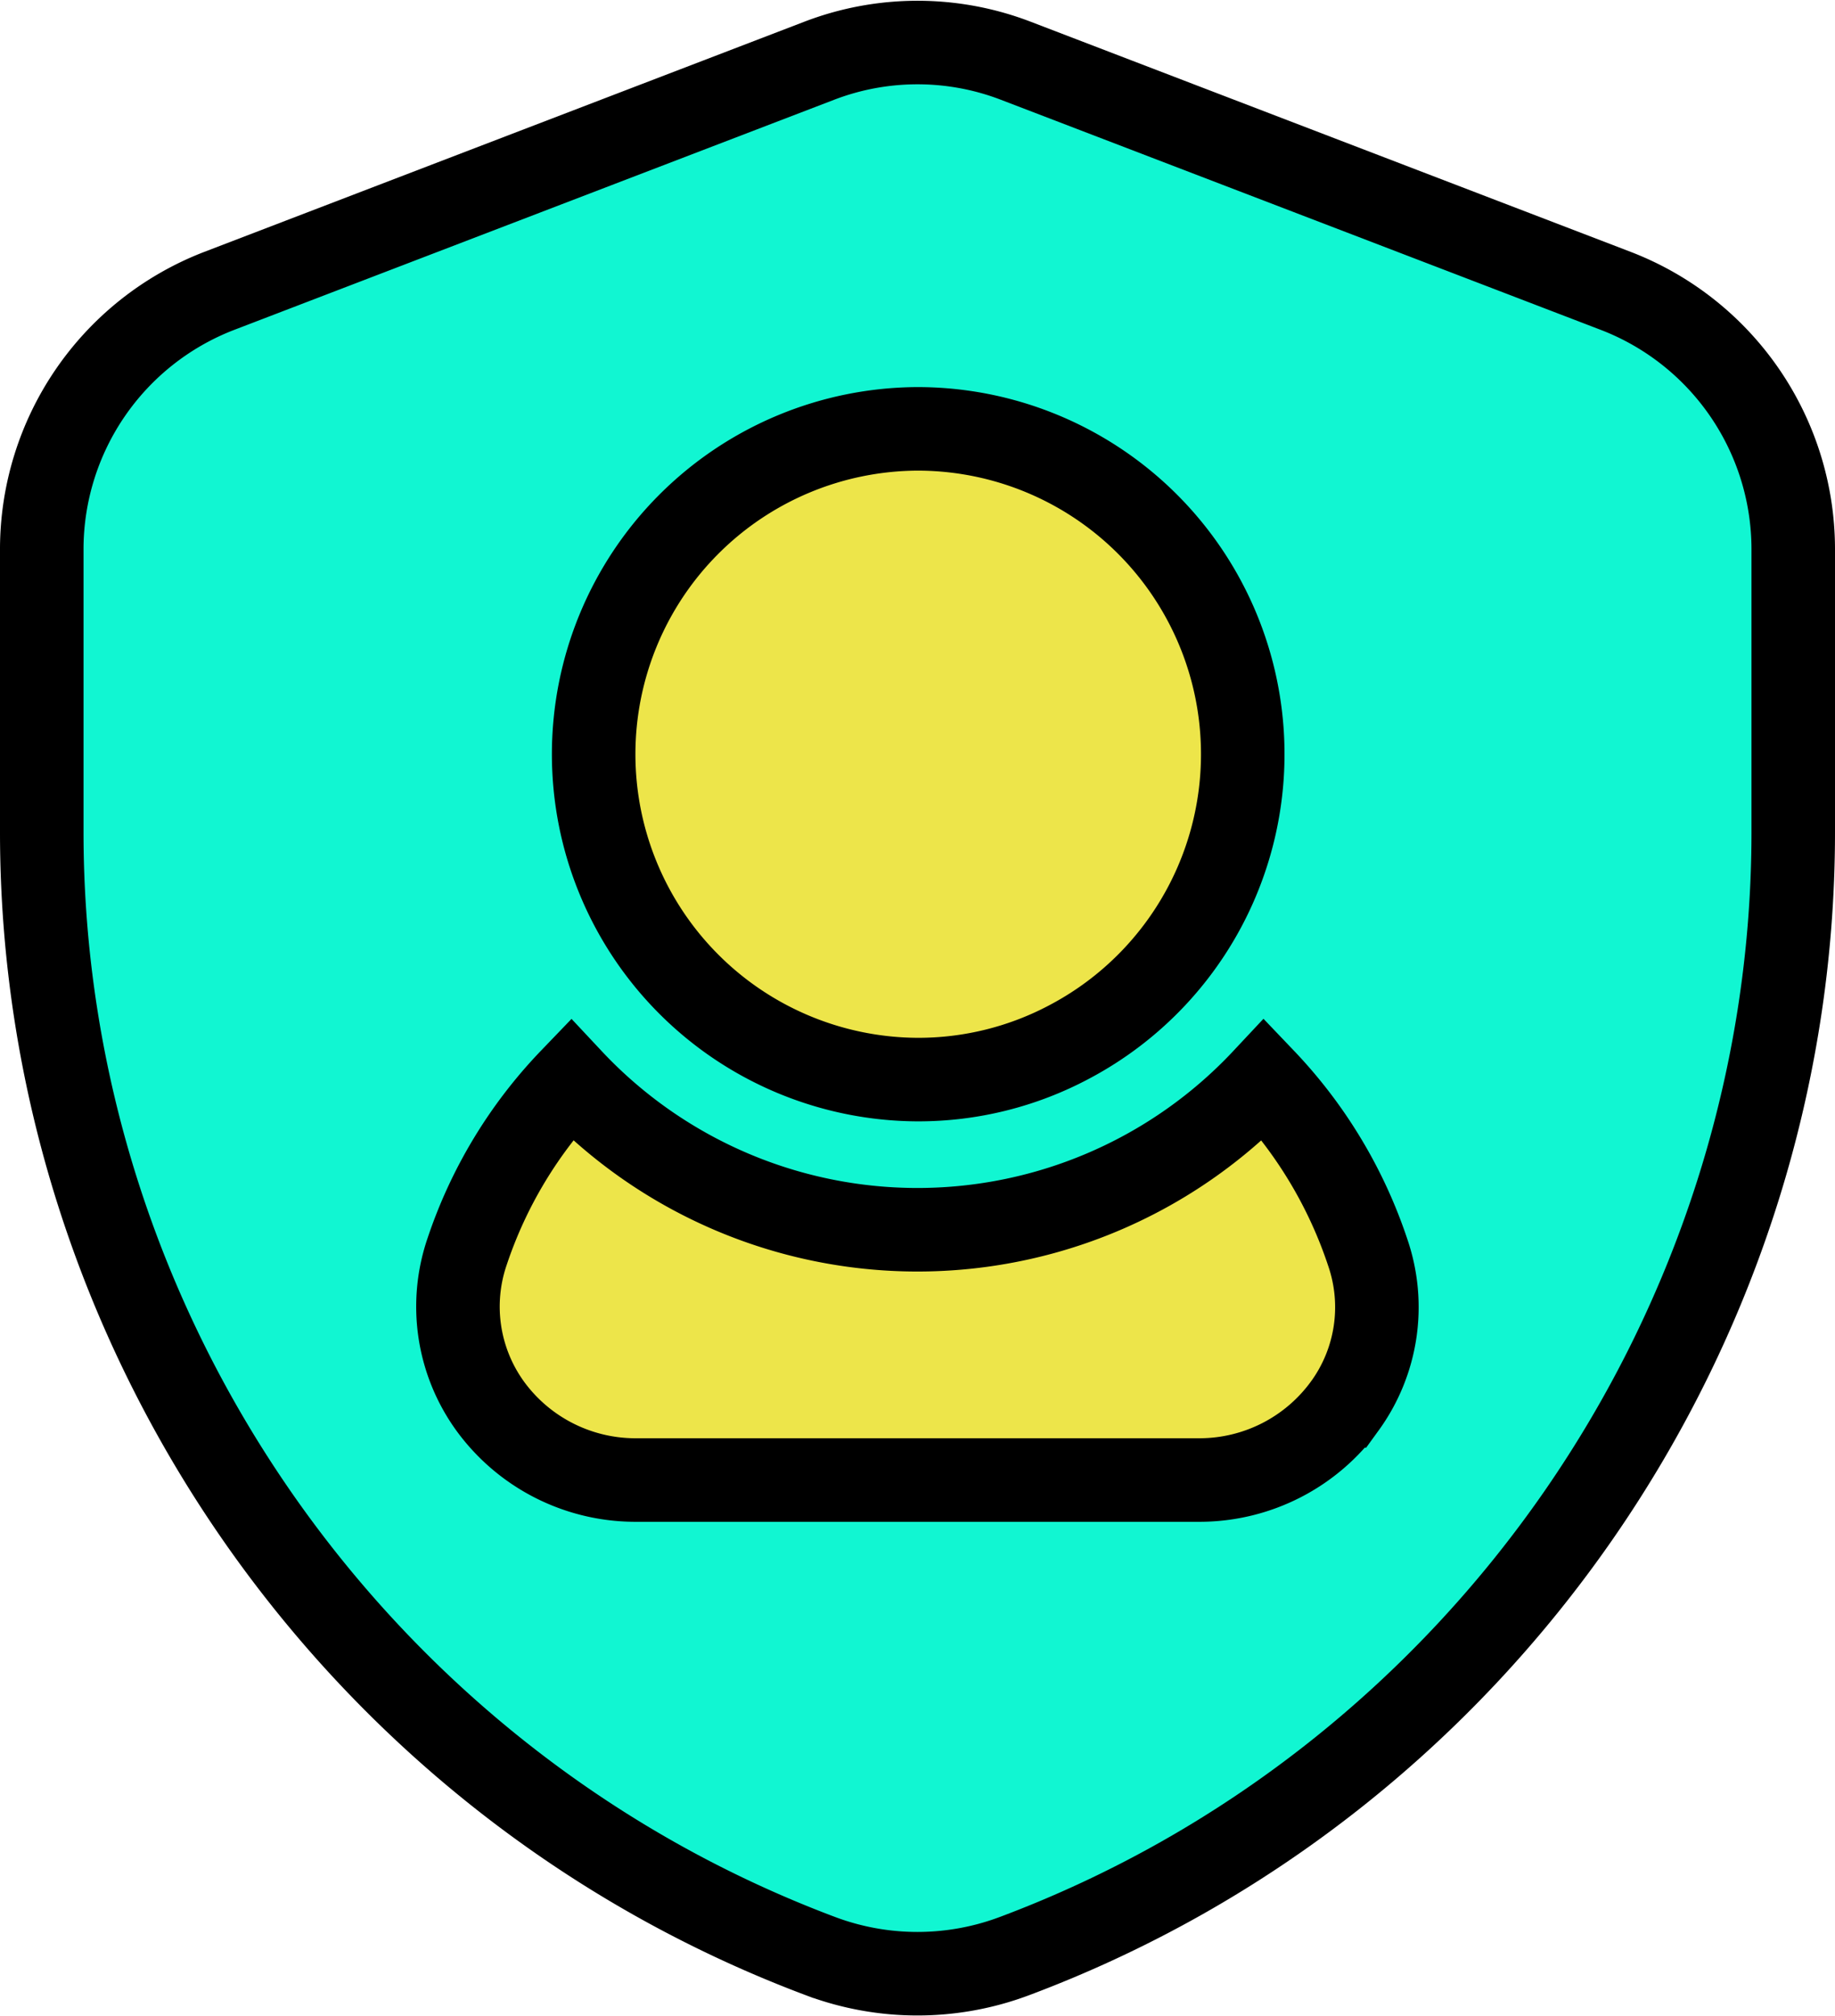
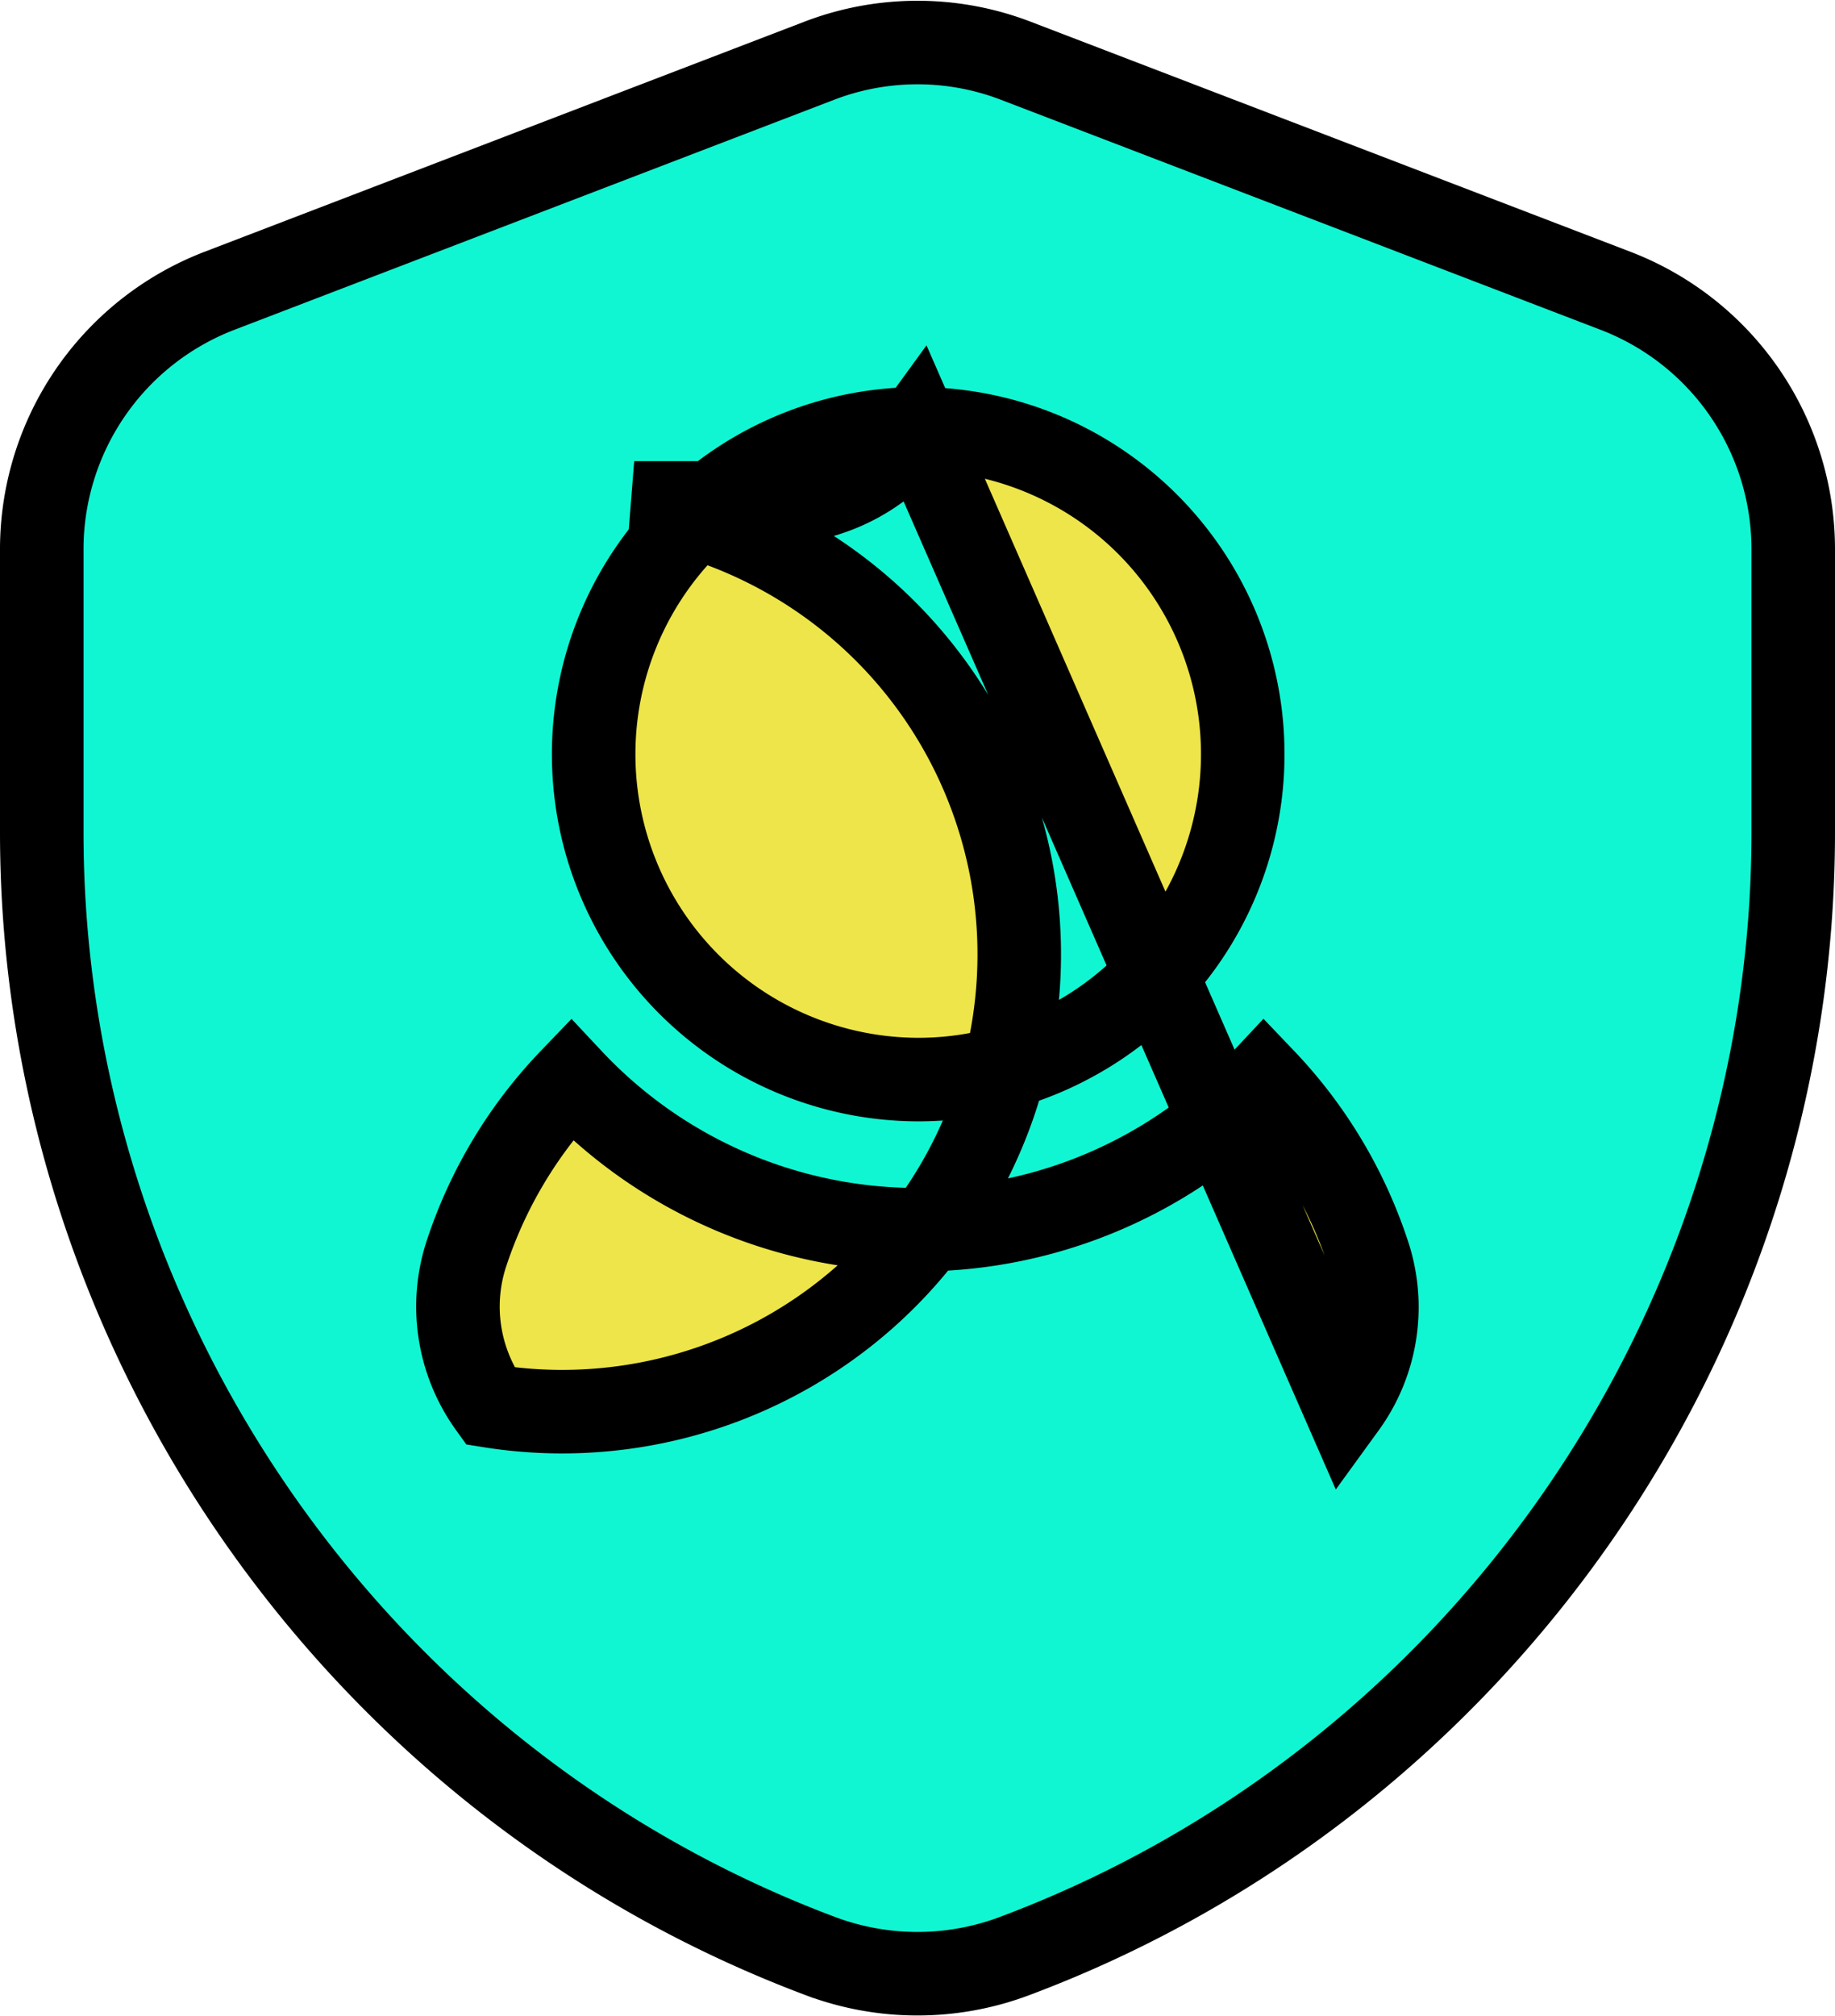
<svg xmlns="http://www.w3.org/2000/svg" width="263.639" height="289.605" viewBox="0 0 263.639 289.605">
  <g id="Group_124" data-name="Group 124" transform="translate(-131.86 -610.891)">
    <g id="Rectangle_27" data-name="Rectangle 27" transform="translate(200 669)" fill="#ede54a" stroke="#707070" stroke-width="1">
      <rect width="131" height="154" stroke="none" />
-       <rect x="0.5" y="0.5" width="130" height="153" fill="none" />
    </g>
    <g id="Group_122" data-name="Group 122" transform="translate(134.609 614.609)">
-       <path id="Path_184" data-name="Path 184" d="M229.509,38.111,143.228,5.022a39.4,39.4,0,0,0-28.315,0L28.632,38.111A39.79,39.79,0,0,0,3.251,75.039v40.768c0,71.484,44.952,136.353,111.935,161.475a39.646,39.646,0,0,0,27.826-.029c66.925-25.079,111.878-89.962,111.878-161.446V75.039a39.776,39.776,0,0,0-25.381-36.928ZM129.063,57.884a46.731,46.731,0,0,1,21.9,88.016,46.157,46.157,0,0,1-21.9,5.455,46.736,46.736,0,0,1,0-93.471Zm61.4,140.35a25.818,25.818,0,0,1-20.707,10.641H88.367A25.818,25.818,0,0,1,67.66,198.234a24.381,24.381,0,0,1-3.307-22.145,65.67,65.67,0,0,1,14.955-24.734,68.17,68.17,0,0,0,99.511,0,66.24,66.24,0,0,1,14.955,24.878A24.152,24.152,0,0,1,190.466,198.234Z" transform="translate(0 0)" fill="#11f6d2" stroke="#000" stroke-width="12" />
+       <path id="Path_184" data-name="Path 184" d="M229.509,38.111,143.228,5.022a39.4,39.4,0,0,0-28.315,0L28.632,38.111A39.79,39.79,0,0,0,3.251,75.039v40.768c0,71.484,44.952,136.353,111.935,161.475a39.646,39.646,0,0,0,27.826-.029c66.925-25.079,111.878-89.962,111.878-161.446V75.039a39.776,39.776,0,0,0-25.381-36.928ZM129.063,57.884a46.731,46.731,0,0,1,21.9,88.016,46.157,46.157,0,0,1-21.9,5.455,46.736,46.736,0,0,1,0-93.471Za25.818,25.818,0,0,1-20.707,10.641H88.367A25.818,25.818,0,0,1,67.66,198.234a24.381,24.381,0,0,1-3.307-22.145,65.67,65.67,0,0,1,14.955-24.734,68.17,68.17,0,0,0,99.511,0,66.24,66.24,0,0,1,14.955,24.878A24.152,24.152,0,0,1,190.466,198.234Z" transform="translate(0 0)" fill="#11f6d2" stroke="#000" stroke-width="12" />
    </g>
  </g>
</svg>